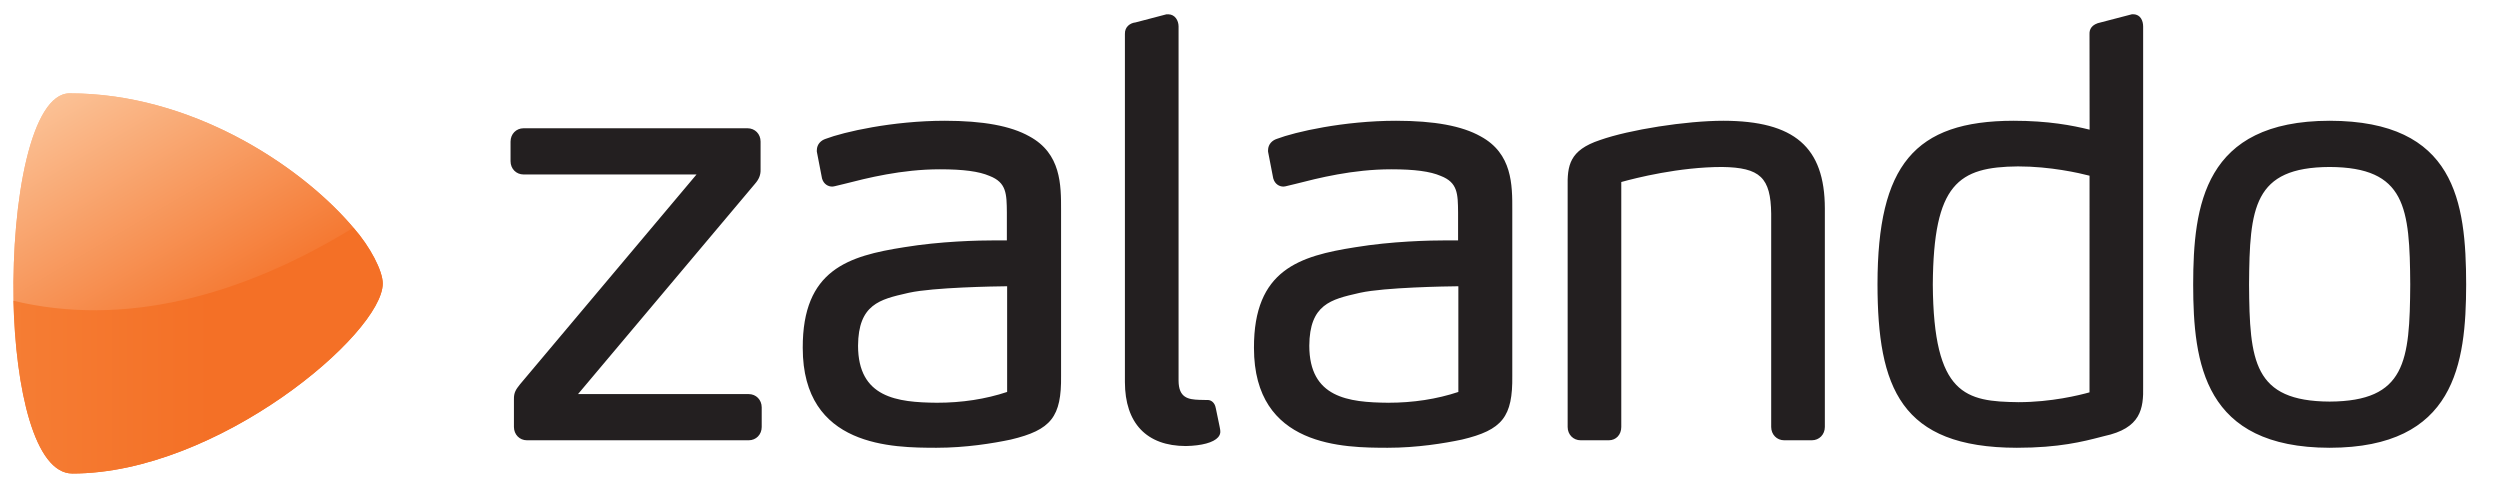
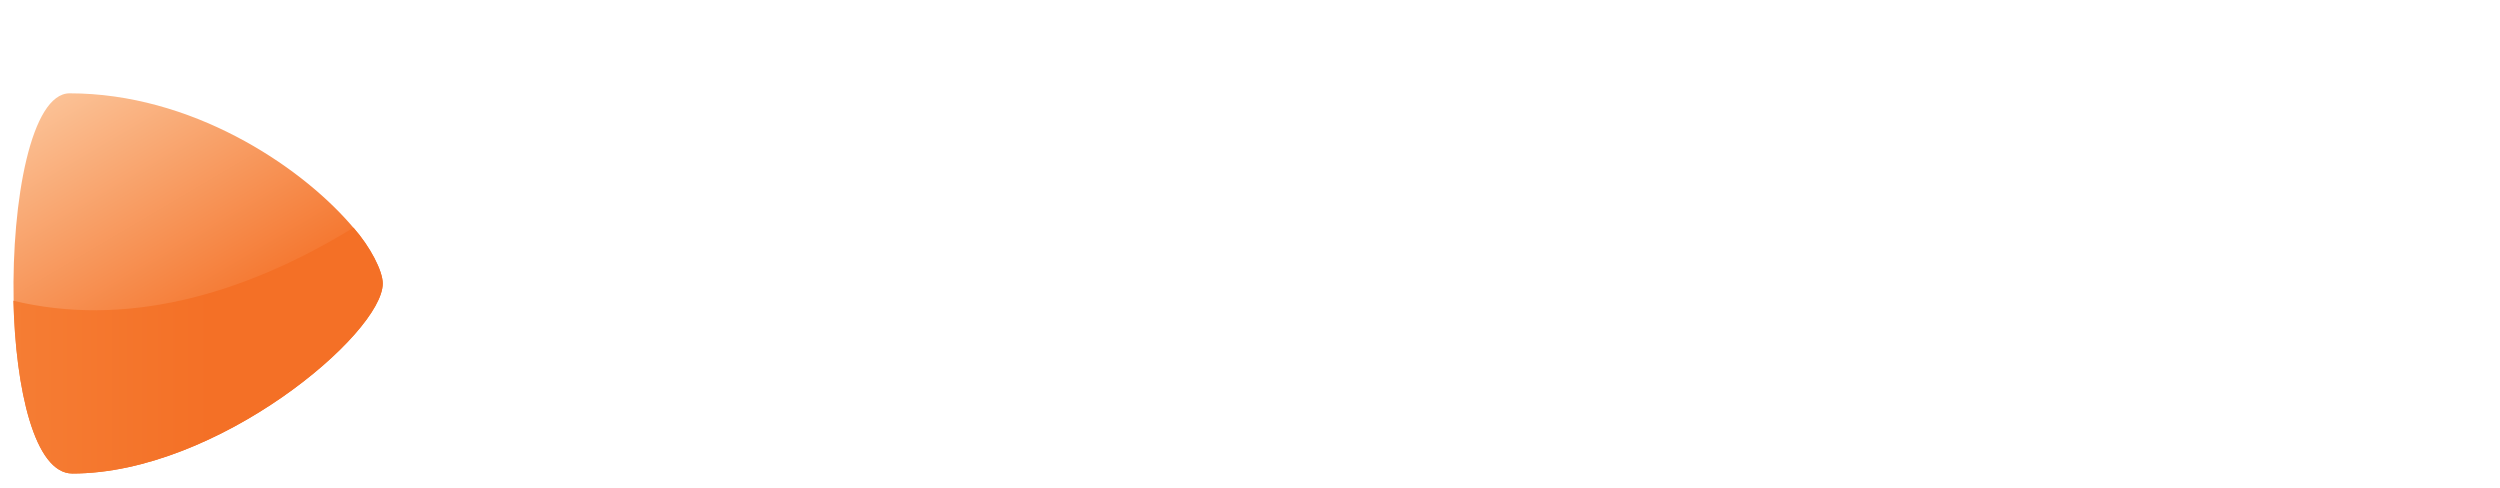
<svg xmlns="http://www.w3.org/2000/svg" width="82" height="16" viewBox="0 0 82 16" fill="none">
-   <path d="M33.763 4.472C33.153 4.129 32.247 3.962 30.991 3.961C29.274 3.962 27.68 4.326 27.076 4.556C26.94 4.601 26.794 4.721 26.792 4.927L26.792 4.973L26.961 5.846L26.965 5.862C27.018 6.04 27.163 6.12 27.295 6.12H27.296C27.338 6.118 27.371 6.11 27.402 6.102L27.688 6.033C28.436 5.842 29.567 5.553 30.829 5.553C31.596 5.553 32.11 5.621 32.456 5.77C33.016 5.987 33.019 6.357 33.025 6.97V7.886C32.961 7.885 32.852 7.884 32.686 7.884C32.067 7.884 30.851 7.913 29.655 8.109C27.83 8.396 26.32 8.843 26.33 11.414C26.33 14.678 29.291 14.684 30.714 14.687H30.714C31.68 14.687 32.571 14.541 33.153 14.418C34.481 14.103 34.82 13.671 34.803 12.322V6.894C34.804 6.066 34.807 5.036 33.763 4.472ZM33.034 12.856C32.327 13.091 31.553 13.21 30.734 13.21V13.286L30.733 13.21C29.424 13.199 28.146 13.046 28.144 11.339C28.153 9.981 28.861 9.82 29.758 9.615L29.82 9.601C30.618 9.426 32.621 9.393 33.034 9.389L33.034 12.856ZM49.603 6.894V12.322C49.62 13.671 49.281 14.103 47.953 14.418C47.371 14.541 46.48 14.687 45.514 14.687C44.091 14.684 41.13 14.678 41.13 11.414C41.12 8.843 42.63 8.396 44.455 8.109C45.651 7.913 46.867 7.884 47.486 7.884C47.653 7.884 47.761 7.885 47.825 7.886V6.97C47.819 6.357 47.816 5.987 47.256 5.77C46.911 5.621 46.396 5.553 45.63 5.553C44.367 5.553 43.236 5.842 42.488 6.033L42.202 6.102C42.172 6.11 42.139 6.118 42.096 6.12H42.095C41.963 6.12 41.819 6.04 41.766 5.862L41.761 5.846L41.592 4.973L41.592 4.927C41.594 4.721 41.74 4.601 41.877 4.556C42.48 4.326 44.074 3.962 45.792 3.961C47.047 3.962 47.953 4.129 48.563 4.472C49.607 5.036 49.605 6.066 49.603 6.894ZM47.834 9.389C47.421 9.393 45.418 9.426 44.62 9.601L44.558 9.615C43.661 9.82 42.953 9.981 42.945 11.339C42.946 13.046 44.224 13.199 45.533 13.21L45.534 13.286V13.21C46.354 13.21 47.127 13.091 47.834 12.856L47.834 9.389ZM76.412 3.961C72.289 3.967 71.94 6.737 71.936 9.334C71.94 11.921 72.289 14.681 76.412 14.687H76.413C80.533 14.681 80.884 11.928 80.89 9.334C80.885 6.618 80.536 3.967 76.412 3.961ZM76.412 13.172C73.912 13.16 73.786 11.848 73.769 9.334C73.786 6.807 73.912 5.488 76.412 5.477C78.914 5.488 79.039 6.807 79.056 9.333C79.039 11.848 78.913 13.16 76.412 13.172ZM69.013 14.305L68.905 14.333C68.329 14.482 67.538 14.687 66.154 14.687H66.151C62.335 14.681 61.586 12.713 61.582 9.315C61.587 5.418 62.795 3.967 66.04 3.961C67.185 3.961 67.973 4.113 68.539 4.253L68.536 1.113C68.531 0.976 68.592 0.795 68.911 0.733L69.924 0.469H69.98C70.212 0.475 70.295 0.687 70.295 0.867V12.662C70.311 13.407 70.225 14.046 69.013 14.305ZM68.537 5.763C68.198 5.675 67.254 5.458 66.19 5.458C64.236 5.476 63.417 6.019 63.396 9.334C63.419 12.975 64.48 13.171 66.207 13.191L66.209 13.267V13.191C67.284 13.191 68.207 12.961 68.536 12.869L68.537 5.763ZM59.428 14.441H58.522C58.279 14.441 58.096 14.253 58.095 14.005V7.008C58.079 5.824 57.733 5.495 56.486 5.477C55.076 5.477 53.649 5.839 53.178 5.97V14.005C53.178 14.258 53.006 14.441 52.77 14.441H51.845C51.602 14.441 51.419 14.253 51.419 14.005V6.157C51.405 5.43 51.472 4.928 52.482 4.593C53.45 4.252 55.302 3.962 56.525 3.961C58.856 3.965 59.851 4.824 59.855 6.837V14.005C59.854 14.253 59.671 14.441 59.428 14.441ZM38.897 14.63H38.898C39.418 14.62 39.804 14.515 39.955 14.341C40.008 14.28 40.033 14.209 40.026 14.139C40.023 14.082 40.023 14.082 39.88 13.397L39.876 13.381C39.845 13.202 39.721 13.12 39.617 13.12C39.608 13.12 39.599 13.121 39.604 13.121C39.604 13.121 39.473 13.115 39.343 13.115H39.342C38.971 13.103 38.663 13.048 38.657 12.492V0.867C38.656 0.673 38.542 0.474 38.323 0.469L38.258 0.47L37.243 0.736C37.07 0.754 36.89 0.879 36.897 1.113V12.53C36.899 13.882 37.609 14.628 38.896 14.63L38.897 14.63ZM24.558 14.441H17.284C17.041 14.441 16.858 14.253 16.857 14.005V13.097C16.852 12.875 16.922 12.775 17.056 12.606L22.846 5.723H17.173C16.93 5.722 16.746 5.535 16.746 5.287V4.644C16.747 4.395 16.93 4.208 17.173 4.207H24.52C24.763 4.208 24.947 4.395 24.947 4.643V5.57C24.951 5.738 24.894 5.88 24.763 6.029L18.959 12.926H24.557C24.8 12.926 24.984 13.114 24.984 13.362V14.005C24.984 14.253 24.8 14.441 24.558 14.441Z" fill="#231F20" />
  <path d="M2.283 3.061C1.026 3.061 0.38 6.571 0.447 9.866C0.445 9.865 0.443 9.866 0.441 9.866C0.509 12.758 1.134 15.531 2.374 15.531C7.133 15.531 12.554 10.942 12.554 9.297C12.554 8.886 12.144 8.094 11.595 7.469C11.594 7.469 11.593 7.468 11.592 7.469C11.555 7.424 11.515 7.38 11.476 7.335C9.781 5.401 6.264 3.061 2.283 3.061Z" fill="url(#paint0_linear_1021_4540)" />
-   <path d="M0.446 9.866C4.021 10.724 7.838 9.758 11.536 7.504C11.555 7.493 11.574 7.481 11.592 7.47C11.555 7.426 11.517 7.381 11.477 7.336C9.782 5.402 6.263 3.061 2.283 3.061C1.025 3.061 0.379 6.57 0.446 9.866ZM11.592 7.47C11.593 7.47 11.594 7.469 11.594 7.469L11.592 7.47Z" fill="url(#paint1_linear_1021_4540)" />
  <path d="M0.441 9.865C0.509 12.758 1.134 15.531 2.374 15.531C7.133 15.531 12.554 10.944 12.554 9.299C12.554 8.887 12.143 8.094 11.593 7.469C7.876 9.749 4.037 10.73 0.441 9.865Z" fill="url(#paint2_linear_1021_4540)" />
  <defs>
    <linearGradient id="paint0_linear_1021_4540" x1="10.651" y1="16.652" x2="2.062" y2="2.104" gradientUnits="userSpaceOnUse">
      <stop stop-color="#F47026" />
      <stop offset="0.375" stop-color="#F47026" />
      <stop offset="0.949" stop-color="#FBC195" />
      <stop offset="1" stop-color="#FBC195" />
    </linearGradient>
    <linearGradient id="paint1_linear_1021_4540" x1="10.651" y1="16.652" x2="2.062" y2="2.104" gradientUnits="userSpaceOnUse">
      <stop stop-color="#F47026" />
      <stop offset="0.375" stop-color="#F47026" />
      <stop offset="0.949" stop-color="#FBC195" />
      <stop offset="1" stop-color="#FBC195" />
    </linearGradient>
    <linearGradient id="paint2_linear_1021_4540" x1="0.441" y1="7.469" x2="12.554" y2="7.469" gradientUnits="userSpaceOnUse">
      <stop stop-color="#F57D34" />
      <stop offset="0.534" stop-color="#F47026" />
      <stop offset="1" stop-color="#F47026" />
    </linearGradient>
  </defs>
</svg>